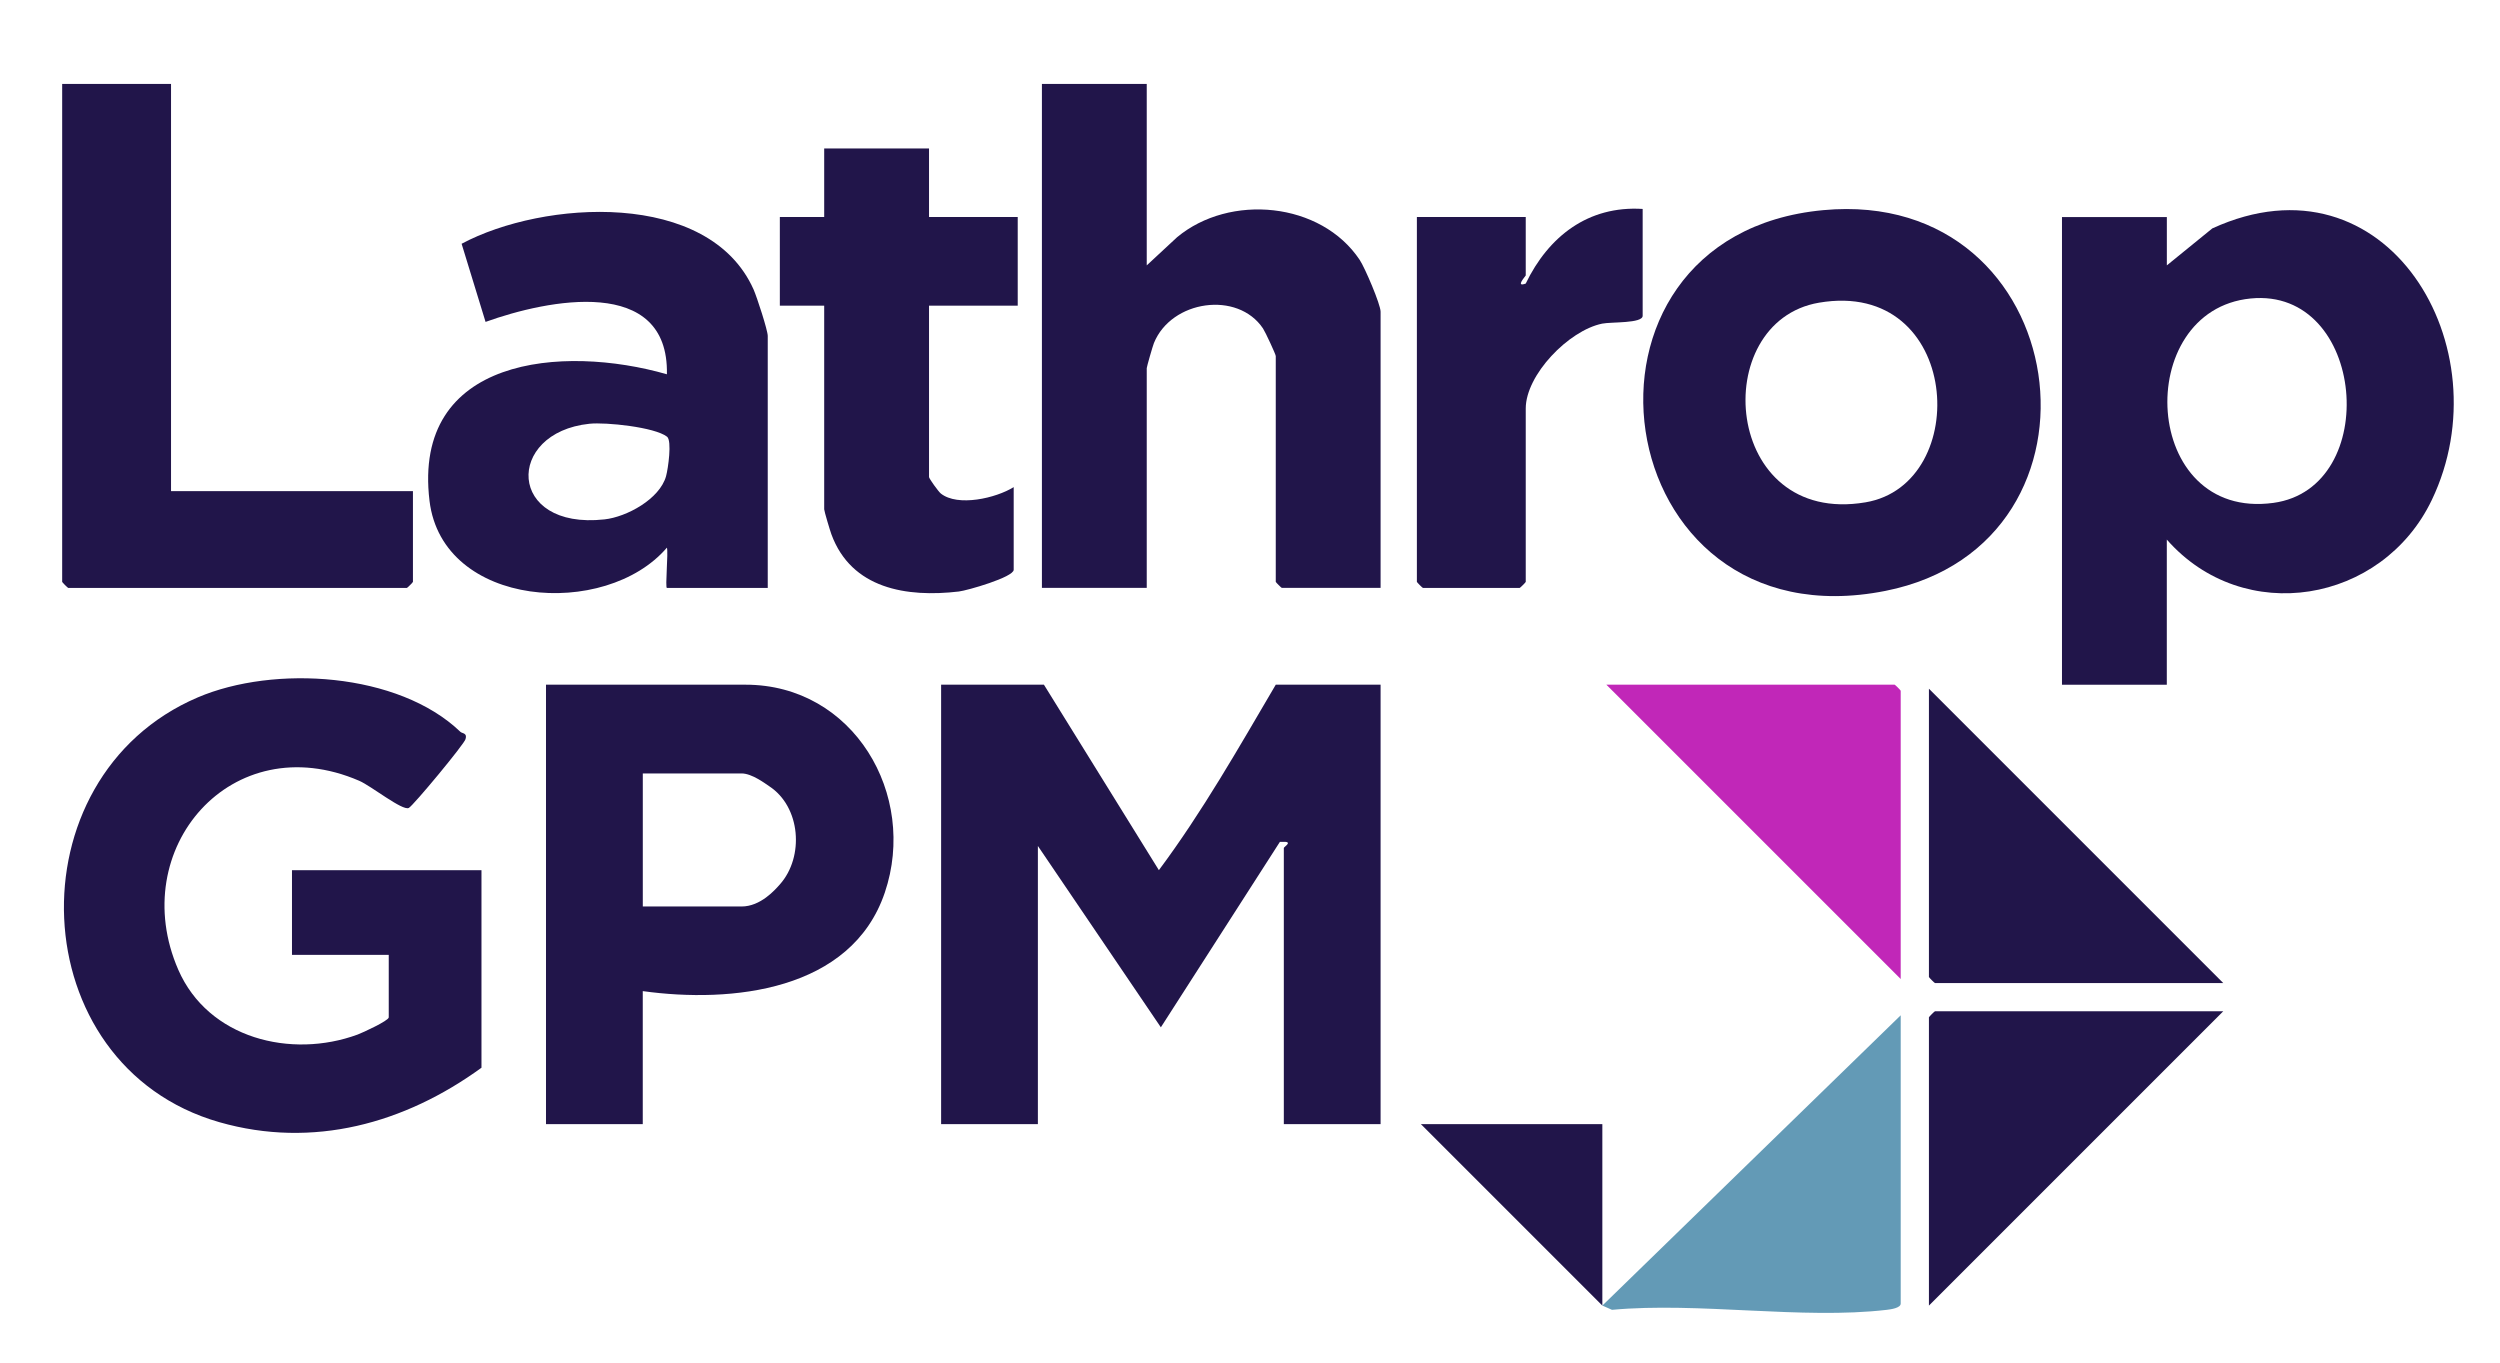
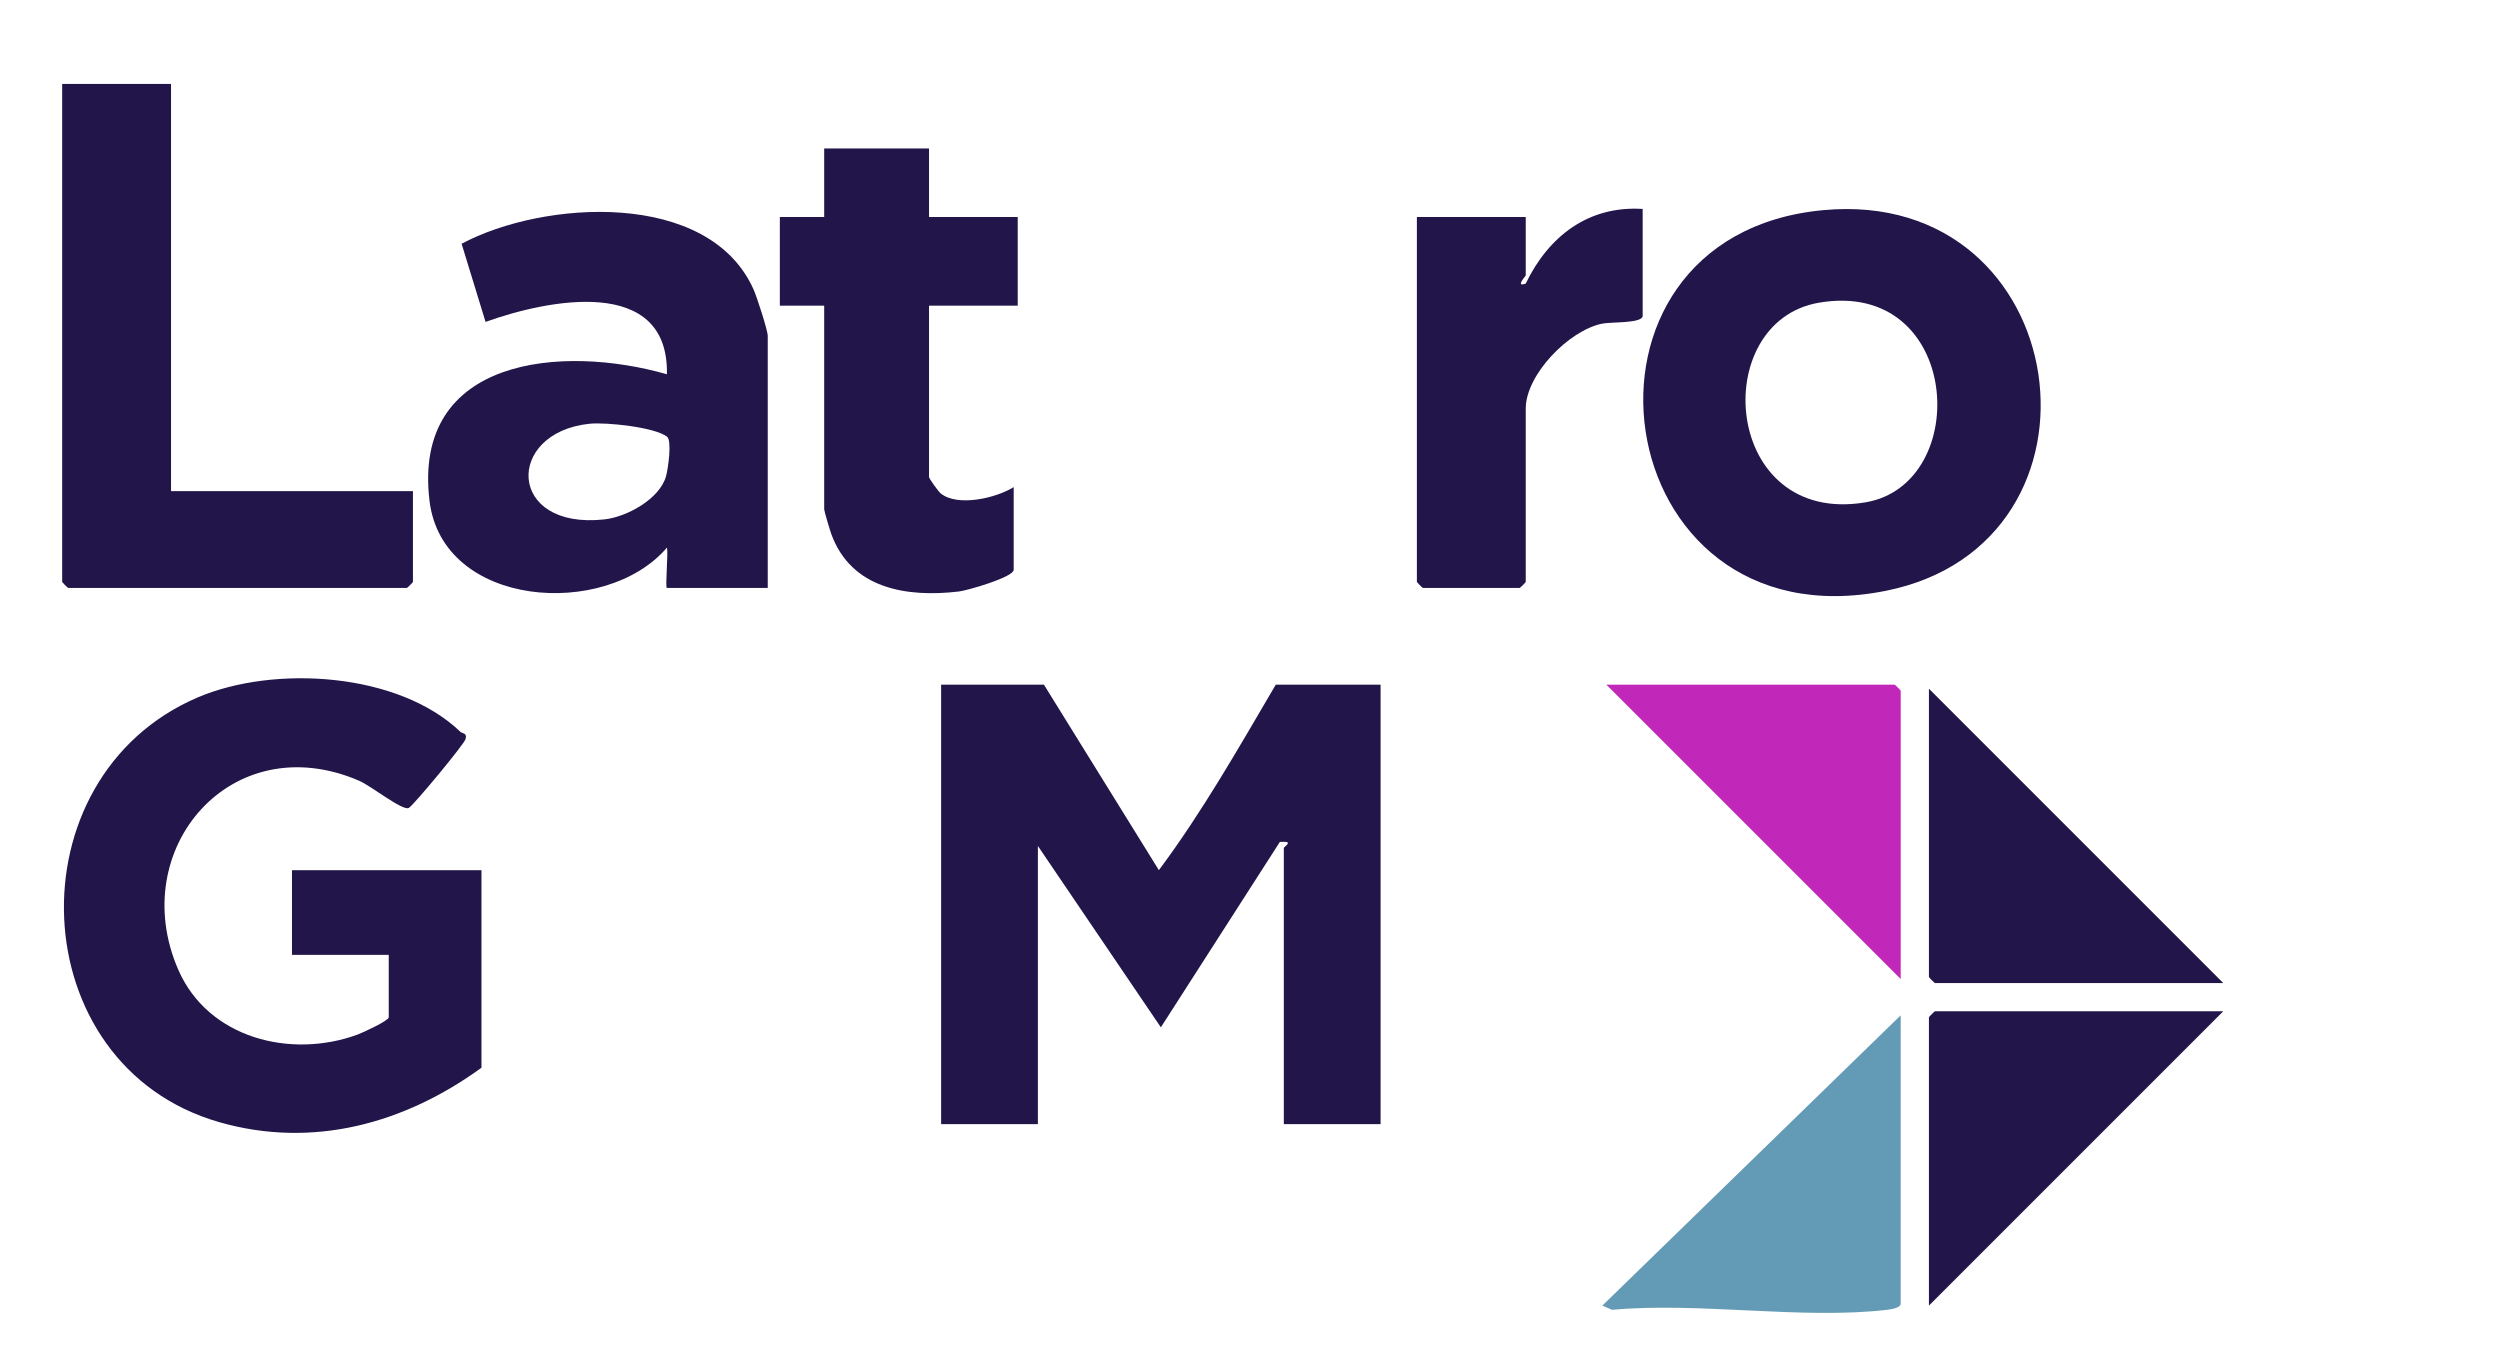
<svg xmlns="http://www.w3.org/2000/svg" id="Layer_1" version="1.1" viewBox="0 0 620.06 338.06">
  <defs>
    <style>
      .st0 {
        fill: #639ab6;
      }

      .st1 {
        fill: #21154a;
      }

      .st2 {
        fill: #c127b8;
      }
    </style>
  </defs>
  <path class="st1" d="M258.92,169.82l28.51,46c10.8-14.47,19.83-30.42,28.99-46h26v109h-24v-68.5c0-.23,1.9-1.34.49-1.51h-1.47s-29.52,45.99-29.52,45.99l-30.5-44.98v69h-24v-109h25.5Z" />
  <path class="st1" d="M119.42,264.82c-19.03,13.83-41.79,20.16-65.01,13.51-49.1-14.06-51.76-85.55-5.35-105.36,18.9-8.07,49.74-6.24,65.13,8.54.46.44,1.75.25,1.28,1.79-.17,1.09-13,16.56-14.08,17.09-1.57.78-9.32-5.46-12.3-6.74-31.63-13.66-57.92,16.92-44.87,46.87,7.42,17.03,27.94,22.15,44.47,16.08,1.24-.46,7.73-3.45,7.73-4.27v-15.5h-24v-21h47v49Z" />
-   <path class="st1" d="M284.42,20.82v45l7.52-6.98c13.06-10.88,35.71-8.8,45.31,5.64,1.29,1.94,5.17,11.03,5.17,12.83v68.5h-24.5c-.11,0-1.5-1.39-1.5-1.5v-56c0-.42-2.6-6-3.16-6.84-6.28-9.39-22.73-7.05-27.06,3.62-.31.77-1.78,5.89-1.78,6.22v54.5h-26V20.82h26Z" />
  <path class="st1" d="M42.42,20.82v101h60v22.5c0,.11-1.39,1.5-1.5,1.5H16.92c-.11,0-1.5-1.39-1.5-1.5V20.82h27Z" />
  <path class="st1" d="M230.42,36.82v17h22v22h-22v42.5c0,.36,2.34,3.62,2.92,4.08,4.21,3.35,13.67,1.16,18.08-1.58v20.5c0,1.84-11.55,5.15-13.61,5.39-12.94,1.52-26.63-.67-31.6-14.18-.35-.94-1.79-5.77-1.79-6.21v-50.5h-11v-22h11v-17h26Z" />
  <path class="st1" d="M407.42,51.82v26.5c0,1.94-7.79,1.49-10.05,1.95-8.31,1.7-18.95,12.7-18.95,21.05v43c0,.11-1.39,1.5-1.5,1.5h-24c-.11,0-1.5-1.39-1.5-1.5V53.82h27v14.5c0,.14-2.72,3.02,0,2.01,5.64-11.69,15.49-19.36,28.99-18.51Z" />
  <path class="st0" d="M397.42,323.82l74-72v71.5c0,1.1-2.44,1.43-3.45,1.55-20.97,2.46-46.66-1.99-68.16,0l-2.39-1.06Z" />
  <path class="st2" d="M471.42,242.82l-73-73h71.5c.11,0,1.5,1.39,1.5,1.5v71.5Z" />
  <path class="st1" d="M551.42,243.82h-71.5c-.11,0-1.5-1.39-1.5-1.5v-71.5l73,73Z" />
  <path class="st1" d="M551.42,250.82l-73,73v-71.5c0-.11,1.39-1.5,1.5-1.5h71.5Z" />
-   <polygon class="st1" points="397.42 323.82 352.42 278.82 397.42 278.82 397.42 323.82" />
-   <path class="st1" d="M548.73,56.63l-11.3,9.19v-11.99h-26.01v116h26v-36c19.06,21.68,53.42,15.83,65.71-9.79,18.13-37.78-11.17-87.18-54.4-67.4ZM563.84,124.73c-32.83,4.46-35.13-47.78-5.62-50.7,28.57-2.82,32.65,47.03,5.62,50.7Z" />
-   <path class="st1" d="M184.92,169.82h-49.5v109h24v-33c22,3.05,51.76.04,60.04-24.46,8.19-24.24-7.76-51.54-34.54-51.54ZM193.44,219.34c-1.18,1.33-4.78,5.49-9.51,5.49h-24.5v-33h24.5c2.61,0,5.96,2.59,6.84,3.16,7.84,5.12,8.74,17.51,2.67,24.35Z" />
  <path class="st1" d="M452.22,52.12c-68.3,6.34-54.38,108.32,15.43,94.43,59.19-11.78,47.04-100.23-15.43-94.43ZM462.69,124.59c-35.43,5.99-39.18-44.81-11.52-49.52,35.3-6.01,38.23,45.01,11.52,49.52Z" />
  <path class="st1" d="M186.92,71.83c-11.06-24.86-52.17-22.2-72.43-11.37l5.94,19.38c15.38-5.54,45.47-11.64,44.98,12.99-25.83-7.42-63.19-4.35-58.88,31.39,3.21,26.61,43.67,29.39,58.88,11.61.39,1.17-.49,10,.01,10h25v-62.5c0-1.42-2.7-9.68-3.5-11.5ZM165.2,118.1c-1.58,5.68-9.78,10.12-15.27,10.72-24.22,2.68-24.7-21.53-3.72-23.72,4.05-.42,16.16.83,19.23,3.21,1.26.98.26,8-.24,9.78Z" />
</svg>